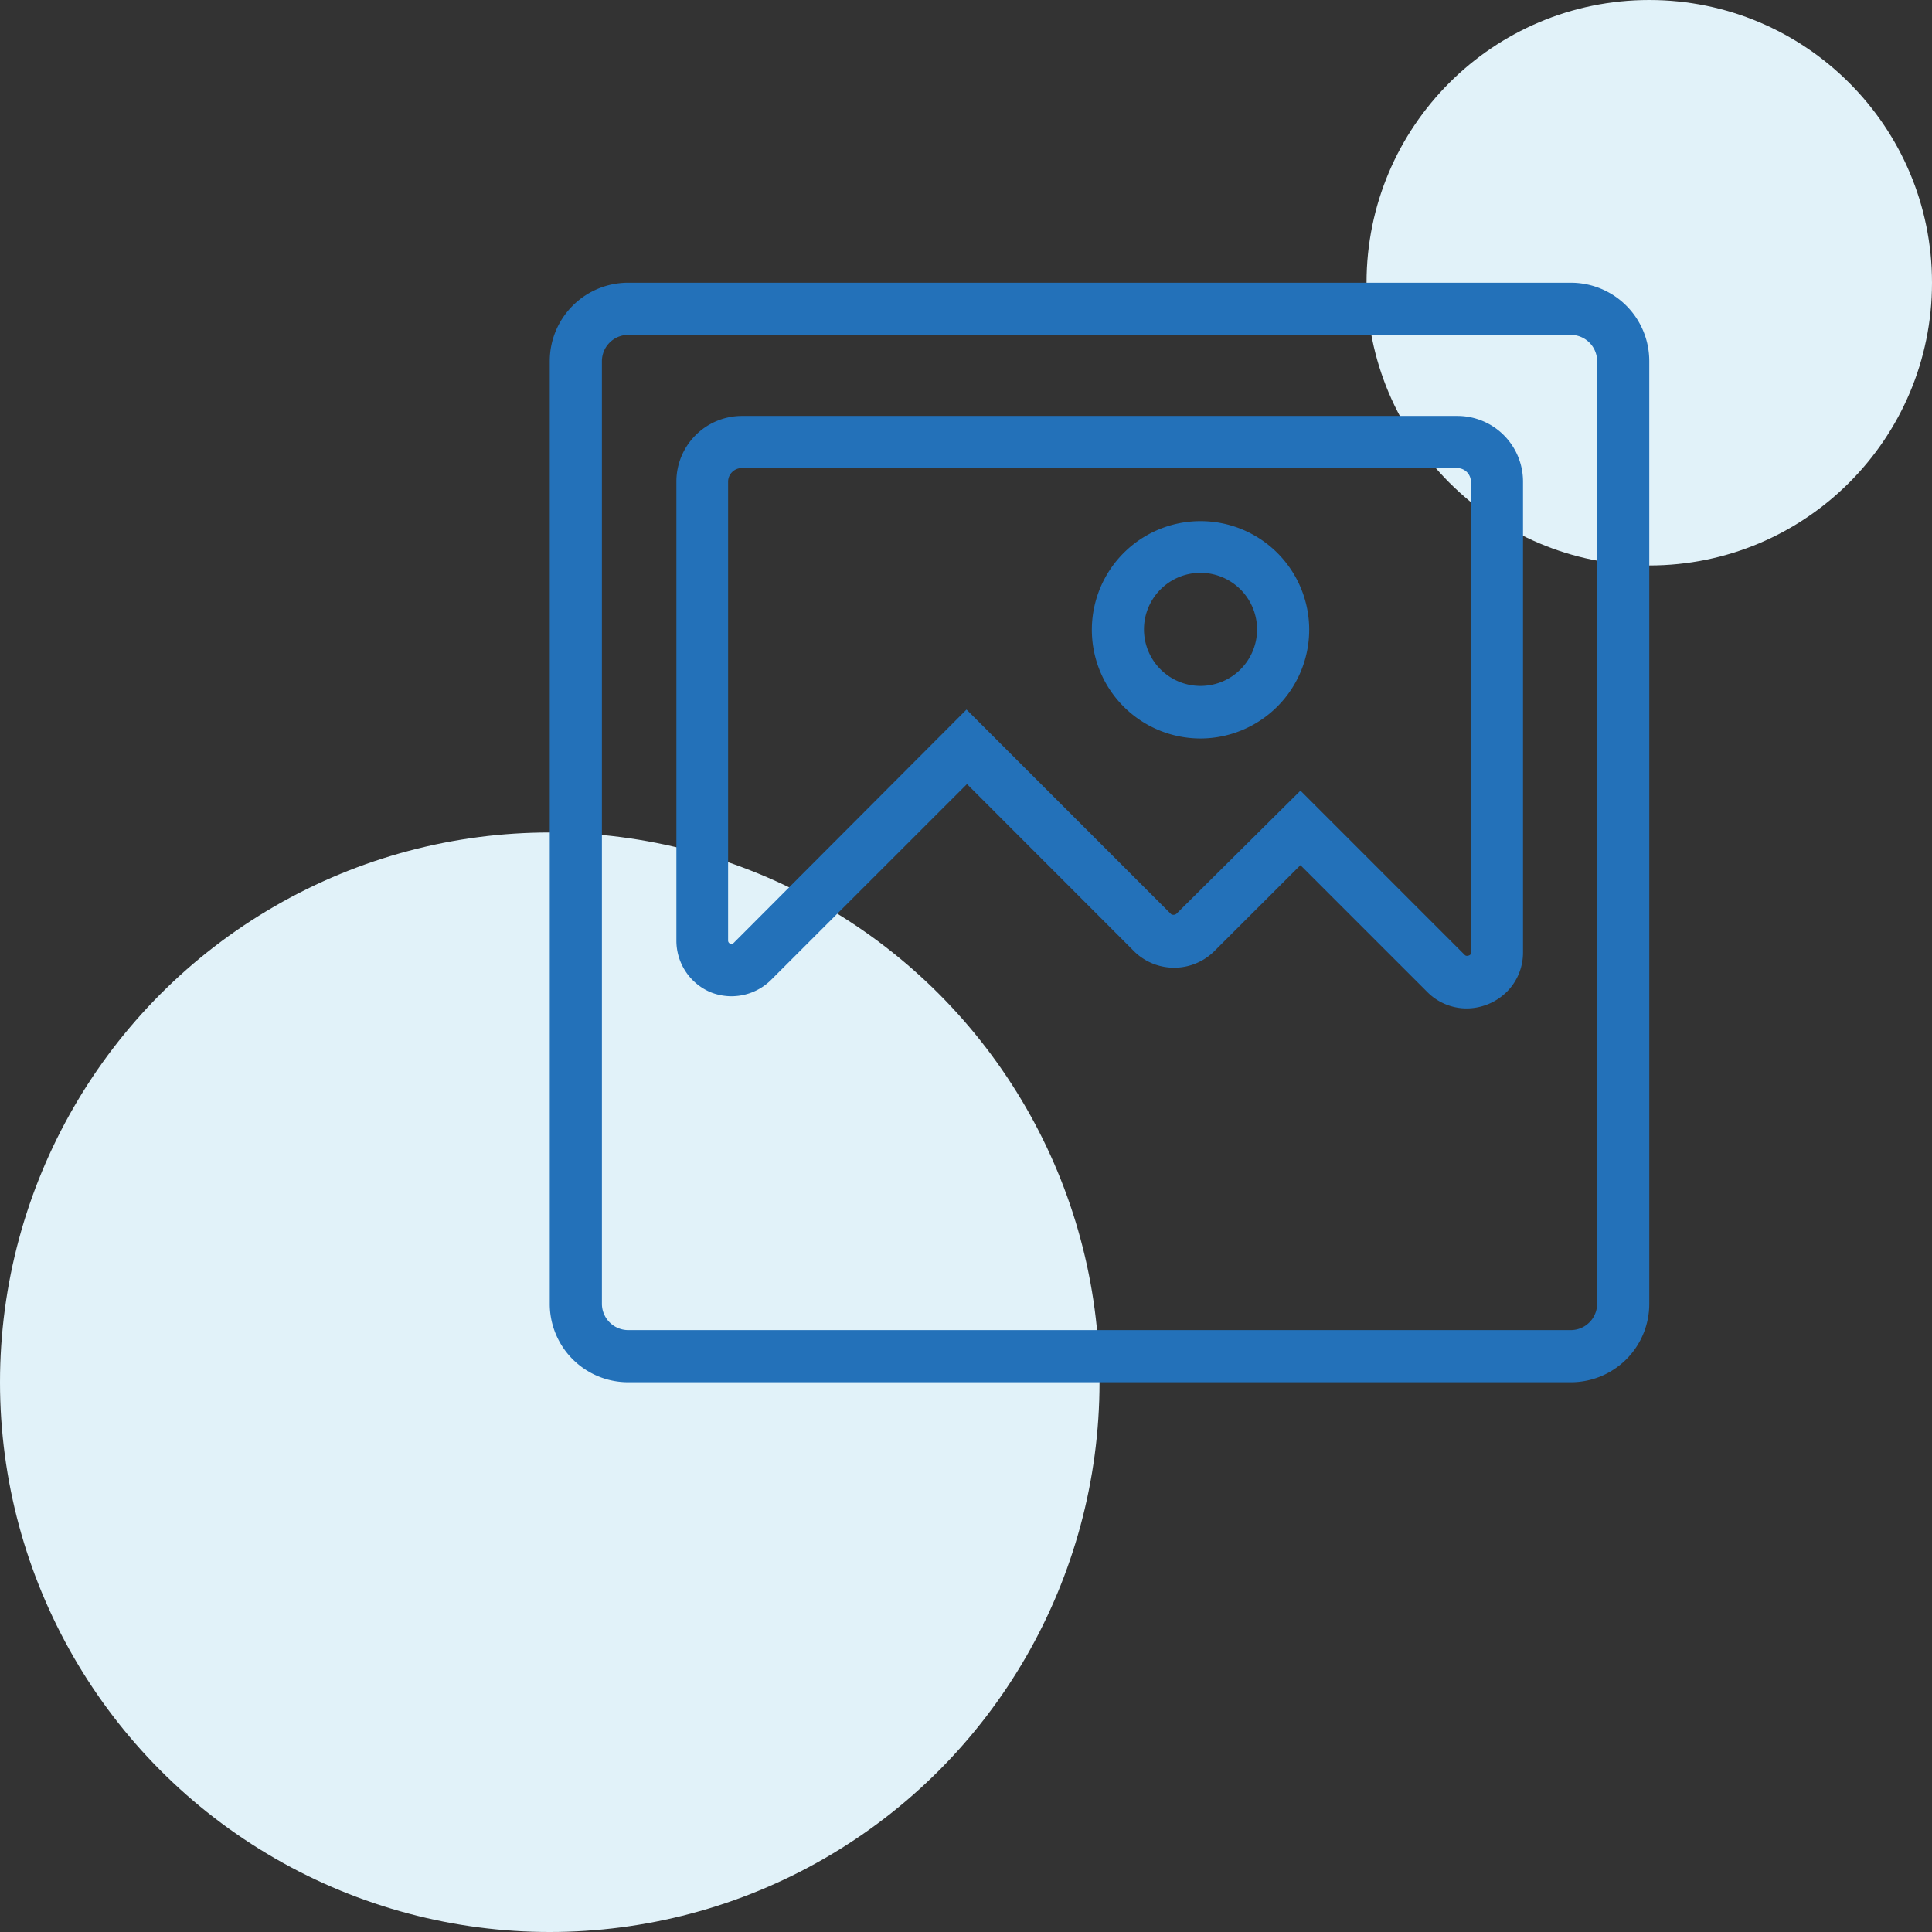
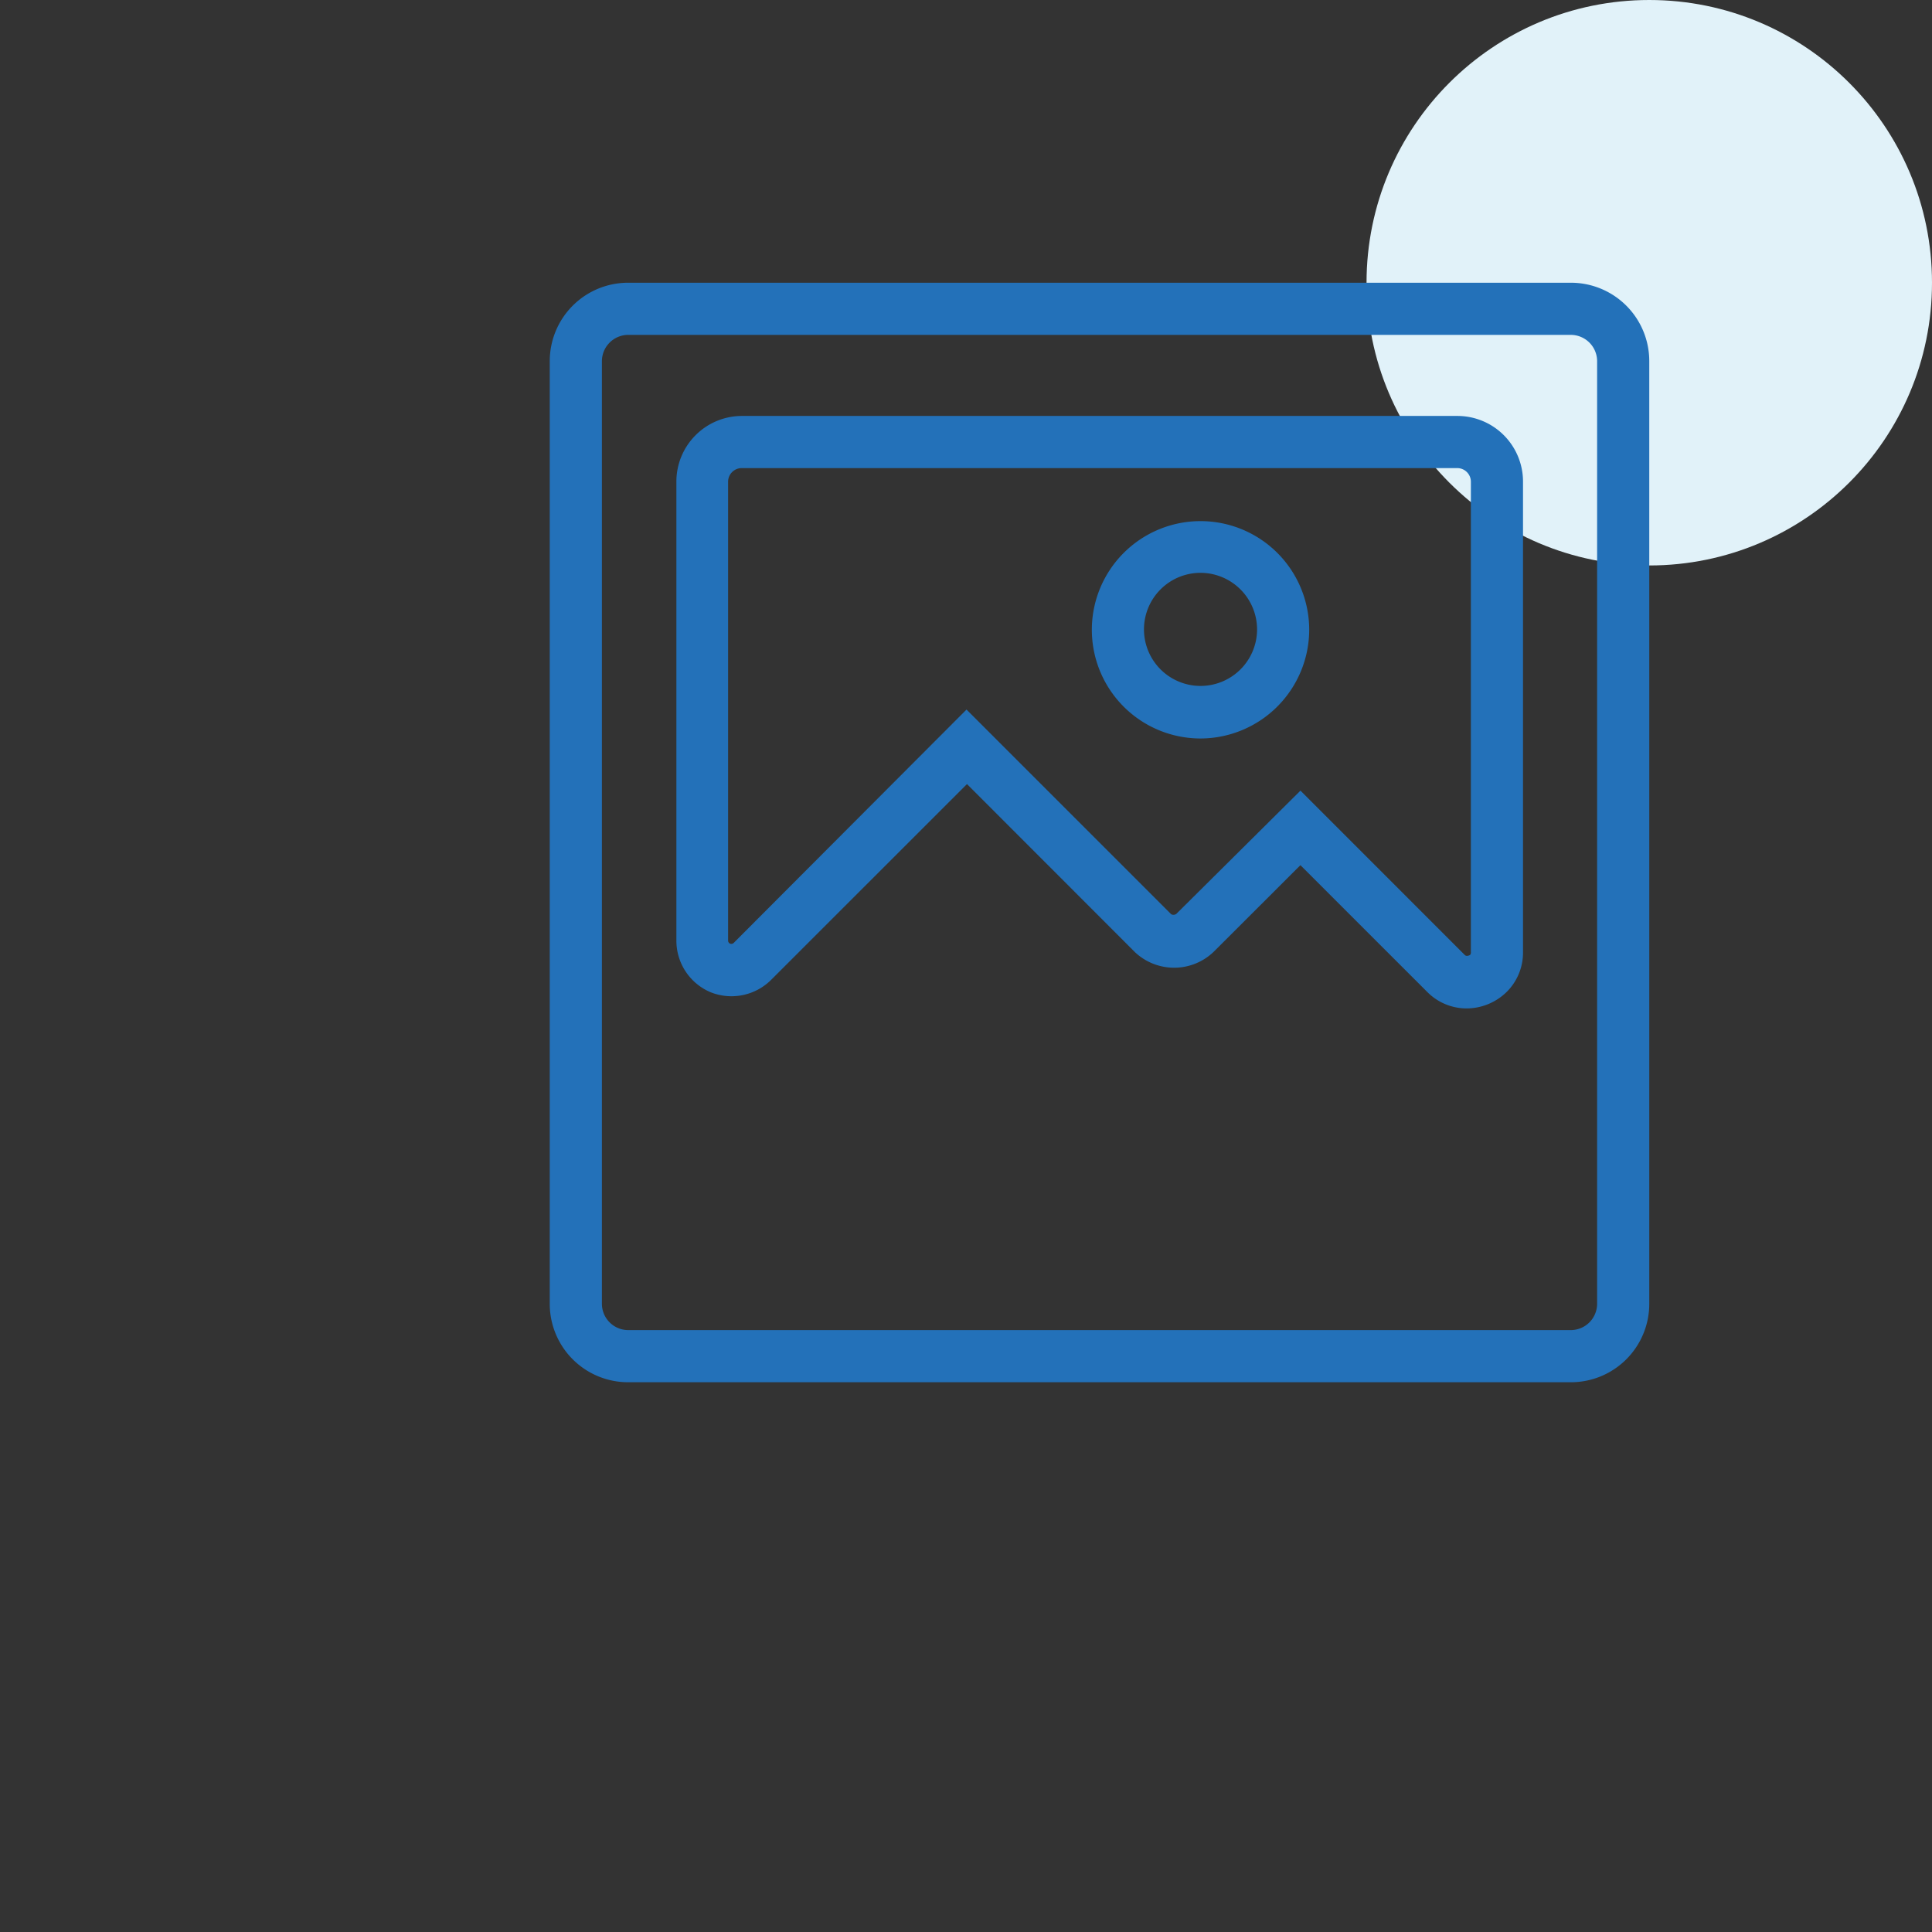
<svg xmlns="http://www.w3.org/2000/svg" width="123" height="123" viewBox="0 0 123 123">
  <rect x="0" y="0" width="123" height="123" fill="#333333" stroke="none" />
  <g id="Group_26" data-name="Group 26" transform="translate(-556 -1580)">
-     <circle id="Ellipse_5" data-name="Ellipse 5" cx="35" cy="35" r="35" transform="translate(556 1633)" fill="#e1f2f9" />
    <circle id="Ellipse_7" data-name="Ellipse 7" cx="18" cy="18" r="18" transform="translate(643 1580)" fill="#e1f2f9" />
    <g id="Group">
      <g id="Group-2" data-name="Group">
        <g id="Group-3" data-name="Group">
          <path id="Vector" d="M6.919,13.838a6.919,6.919,0,1,1,6.919-6.919A6.936,6.936,0,0,1,6.919,13.838Zm0-10.546a3.6,3.6,0,1,0,3.6,3.6A3.608,3.608,0,0,0,6.919,3.292Z" transform="translate(625.512 1613.177)" fill="#2371b9" />
        </g>
        <g id="Group-4" data-name="Group">
          <path id="Vector-2" data-name="Vector" d="M50.331,37.72a3.523,3.523,0,0,1-2.511-1.032L39.729,28.6,34.2,34.121a3.634,3.634,0,0,1-4.994.028L18.5,23.436,6.026,35.907a3.581,3.581,0,0,1-3.85.781A3.561,3.561,0,0,1,0,33.424V4.185A4.179,4.179,0,0,1,4.185,0H49.717A4.179,4.179,0,0,1,53.9,4.185V34.149A3.523,3.523,0,0,1,52.87,36.66,3.665,3.665,0,0,1,50.331,37.72Zm-10.6-13.866L50.191,34.316a.2.2,0,0,0,.167.056.4.4,0,0,0,.167-.056.205.205,0,0,0,.056-.167V4.185a.869.869,0,0,0-.865-.865H4.157a.869.869,0,0,0-.865.865V33.4a.21.21,0,0,0,.139.2.217.217,0,0,0,.223-.056L18.47,18.693,31.5,31.722a.3.3,0,0,0,.335-.028Z" transform="translate(599.062 1606.481)" fill="#2371b9" />
        </g>
      </g>
      <g id="Group-5" data-name="Group">
        <path id="Vector-3" data-name="Vector" d="M65.006,70H4.994A4.989,4.989,0,0,1,0,65.006V4.994A4.989,4.989,0,0,1,4.994,0H65.006A4.989,4.989,0,0,1,70,4.994V65.006A4.989,4.989,0,0,1,65.006,70ZM4.994,3.32A1.679,1.679,0,0,0,3.32,4.994V65.006A1.679,1.679,0,0,0,4.994,66.68H65.006a1.679,1.679,0,0,0,1.674-1.674V4.994A1.679,1.679,0,0,0,65.006,3.32Z" transform="translate(591 1598)" fill="#2371b9" />
      </g>
    </g>
  </g>
</svg>